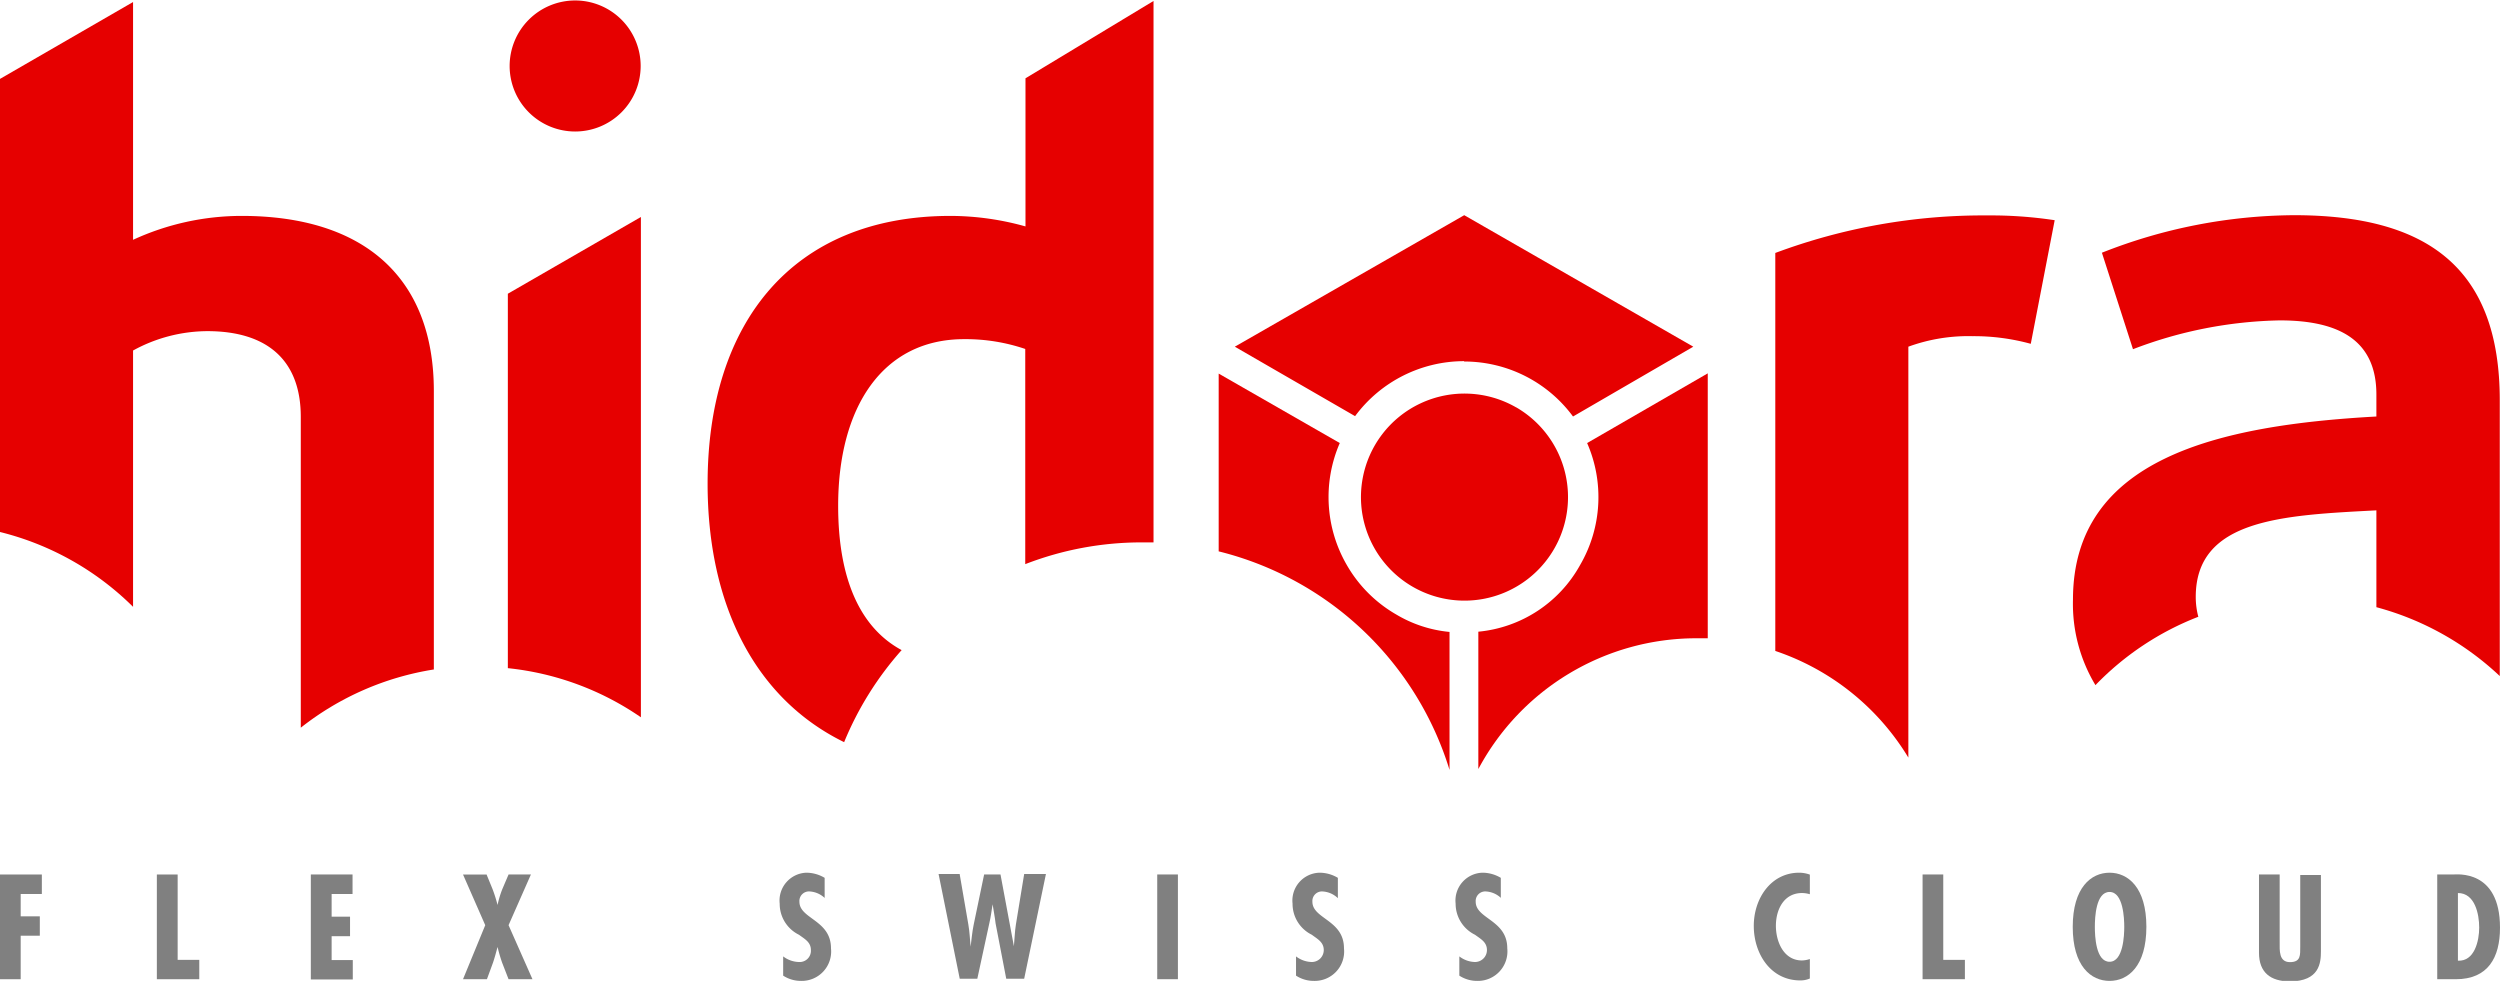
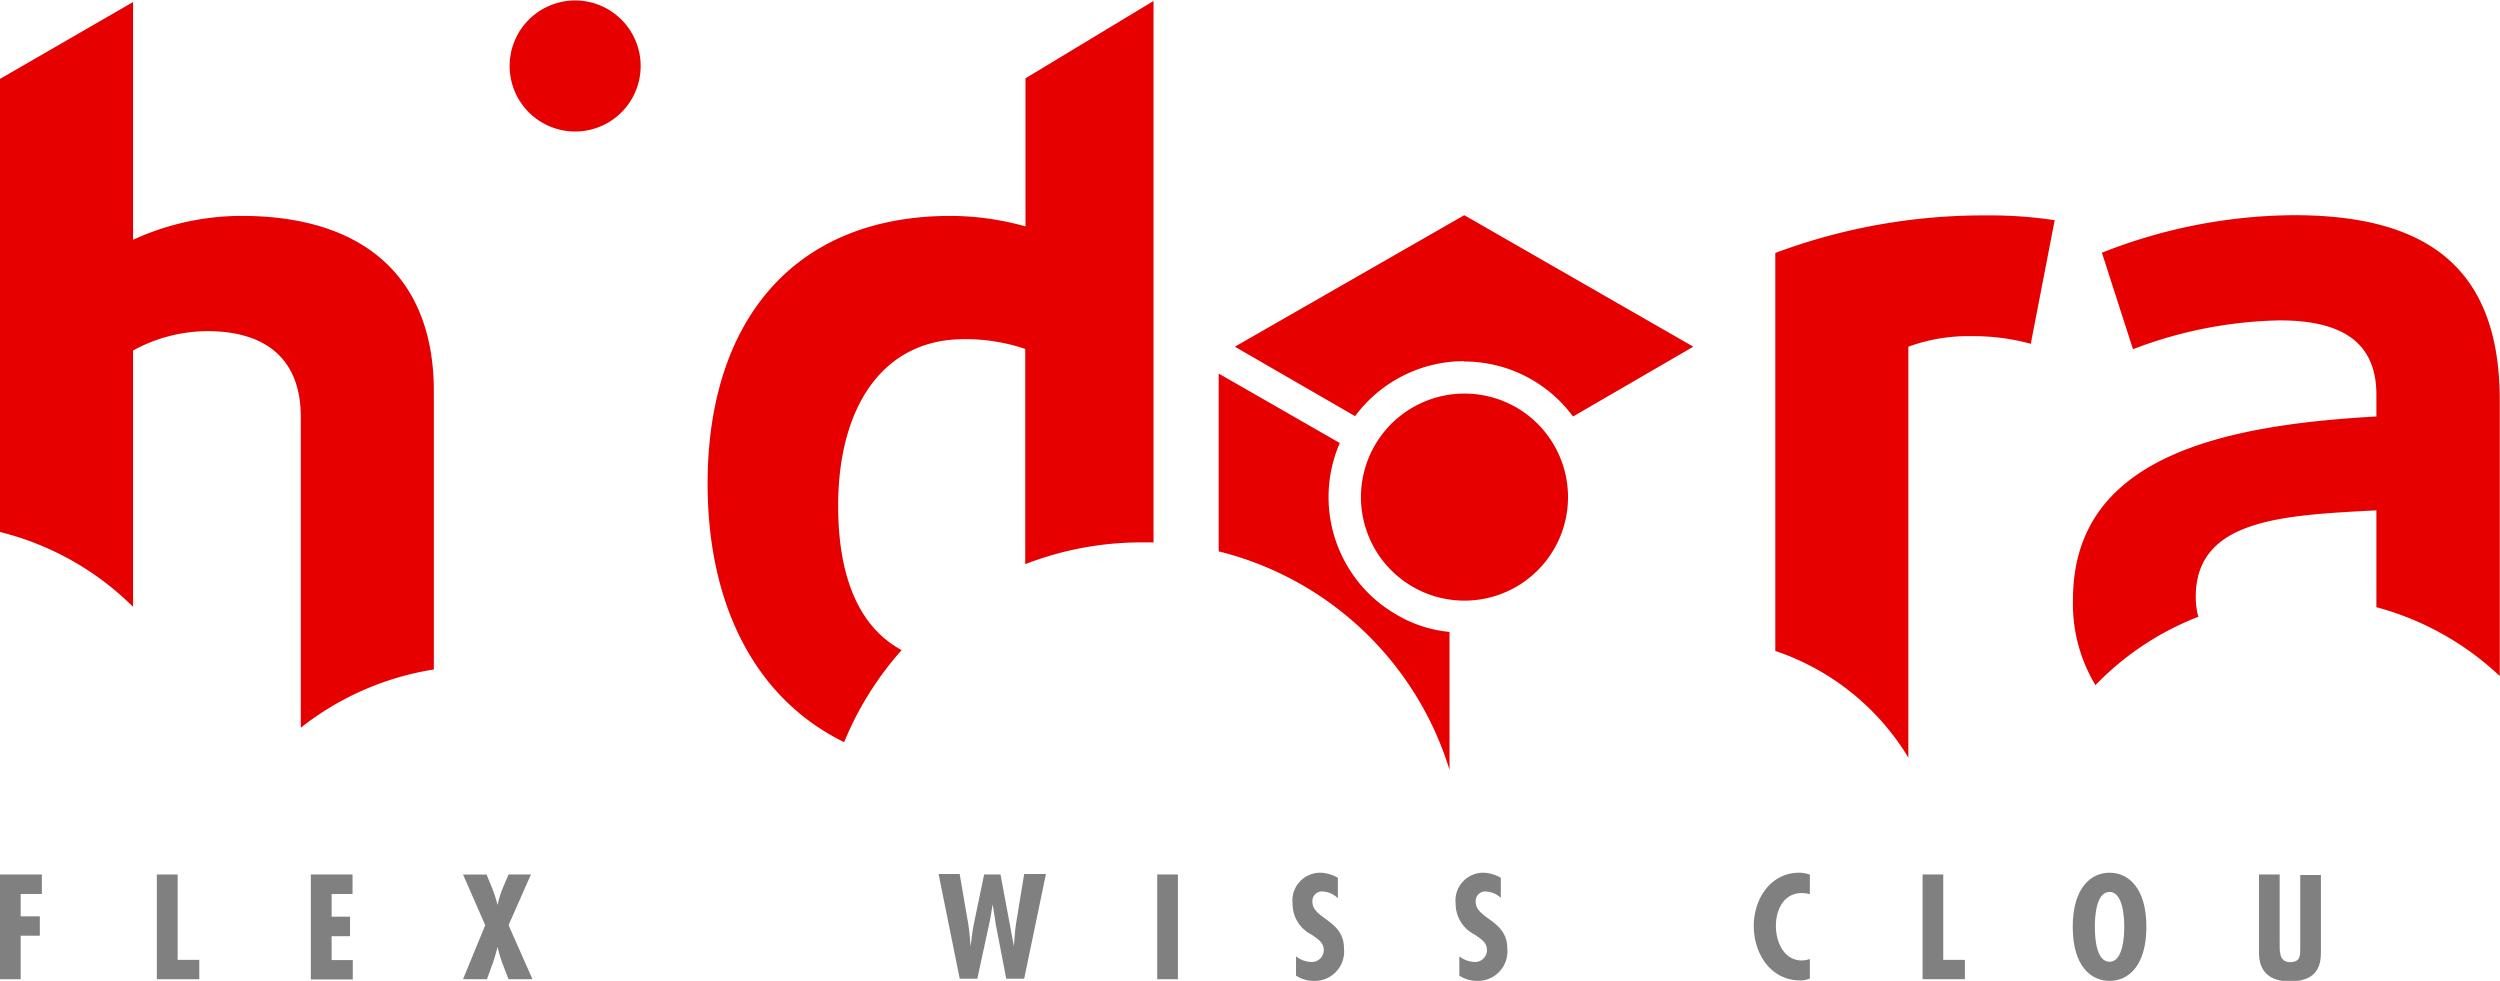
<svg xmlns="http://www.w3.org/2000/svg" id="Слой_1" data-name="Слой 1" viewBox="0 0 209.12 82.05">
  <g id="g10">
    <g id="g12">
      <path id="path14" d="M11.13,29.32a13,13,0,0,1,6.21-1.62c5,0,7.82,2.42,7.82,7.17v26A24,24,0,0,1,36.29,56V32.71c0-9.5-5.85-14.65-16.08-14.65a21.72,21.72,0,0,0-9.08,2V.17L0,6.6V44.5a24,24,0,0,1,11.13,6.26V29.32" style="fill:#e60000" />
-       <path id="path16" d="M53.61,18.15,42.48,24.57V55.89A23.94,23.94,0,0,1,53.61,60V18.15" style="fill:#e60000" />
      <path id="path18" d="M70.11,42.31c0-8.21,3.69-13.94,10.53-13.94h0a15.47,15.47,0,0,1,5.12.82v18a26.88,26.88,0,0,1,9.73-1.82l1,0V.08L85.78,6.55V18.94a23.36,23.36,0,0,0-6.26-.88c-13.29,0-20.33,9-20.33,22.39,0,10.18,4,18,11.42,21.63a27,27,0,0,1,4.81-7.7c-3.45-1.86-5.31-5.91-5.31-12.07" style="fill:#e60000" />
      <path id="path20" d="M165,28.12a17.9,17.9,0,0,1,4.87.64l2-10.34a35.72,35.72,0,0,0-5.65-.4,49.73,49.73,0,0,0-17.72,3.14V54.45a20.74,20.74,0,0,1,11.13,8.92V29a14.64,14.64,0,0,1,5.38-.88" style="fill:#e60000" />
      <path id="path22" d="M183.89,51.61a6.44,6.44,0,0,1-.22-1.68c0-6.52,7.28-6.83,15.11-7.24v8.1a24.15,24.15,0,0,1,10.32,5.76V33.48C209.1,22.37,203,18,191.88,18a44.3,44.3,0,0,0-16.06,3.14l2.6,8.07a36,36,0,0,1,12.28-2.41c5,0,8.08,1.69,8.08,6.2v1.84c-13.19.73-25.38,3.48-25.38,15.32a13.17,13.17,0,0,0,1.88,7.15,24,24,0,0,1,8.61-5.72" style="fill:#e60000" />
      <path id="path24" d="M126.81,34.07A8.66,8.66,0,1,0,130,37.25a8.68,8.68,0,0,0-3.18-3.18" style="fill:#e60000" />
      <path id="path26" d="M122.47,30.24a11.3,11.3,0,0,1,9.11,4.6L141.64,29,122.48,18h0L103.29,29l10.06,5.81a11.36,11.36,0,0,1,9.12-4.6" style="fill:#e60000" />
-       <path id="path28" d="M141.94,53.39l.91,0,0,0,0-22.16-10.09,5.83a11.29,11.29,0,0,1-.58,10.19,10.9,10.9,0,0,1-8.52,5.59V64.33a20.67,20.67,0,0,1,18.22-10.94" style="fill:#e60000" />
      <path id="path30" d="M121.25,64.4V52.86a10.64,10.64,0,0,1-4.46-1.46,11.21,11.21,0,0,1-4.14-4.15,11.34,11.34,0,0,1-.58-10.19l-10.13-5.81,0,14.87A27,27,0,0,1,121.25,64.4" style="fill:#e60000" />
      <path id="path32" d="M48.11,11a5.48,5.48,0,1,0-5.48-5.47A5.48,5.48,0,0,0,48.11,11" style="fill:#e60000" />
      <path id="path34" d="M3.5,73.15v1.63H1.73v1.87h1.6v1.62H1.73v3.64H0V73.15H3.5" style="fill:gray" />
      <path id="path36" d="M14.86,73.15v7.14h1.81v1.62H13.12V73.15h1.74" style="fill:gray" />
      <path id="path38" d="M29.49,73.15v1.63H27.74v1.9h1.54v1.63H27.74v2h1.77v1.62H26V73.15h3.49" style="fill:gray" />
      <path id="path40" d="M40.7,73.15l.5,1.22a12.08,12.08,0,0,1,.42,1.33h0a8.1,8.1,0,0,1,.4-1.33l.52-1.22h1.87l-1.87,4.24,2,4.52h-2L42,80.52a12.92,12.92,0,0,1-.38-1.31h0c-.12.44-.23.87-.38,1.31l-.51,1.39h-2l1.86-4.52-1.86-4.24h2" style="fill:gray" />
-       <path id="path42" d="M69,75.13a2,2,0,0,0-1.25-.56.8.8,0,0,0-.88.86c0,1.44,2.64,1.52,2.64,3.89A2.46,2.46,0,0,1,67,82.05a2.71,2.71,0,0,1-1.49-.44V80a2.26,2.26,0,0,0,1.32.47.94.94,0,0,0,1-1c0-.67-.53-.93-1-1.28a2.88,2.88,0,0,1-1.61-2.6A2.33,2.33,0,0,1,67.44,73a3,3,0,0,1,1.54.43v1.69" style="fill:gray" />
      <path id="path44" d="M80.28,73.15,81,77.33c.11.62.13,1.25.19,1.86h0c.08-.61.13-1.24.26-1.86l.87-4.18h1.37l1.12,6h0c.06-.61.07-1.22.17-1.83l.69-4.21h1.82l-1.82,8.76h-1.5l-.89-4.62c-.06-.54-.17-1.07-.25-1.61h0c-.09.54-.15,1.07-.28,1.61l-1,4.62H80.28l-1.77-8.76h1.77" style="fill:gray" />
      <path id="path46" d="M98.53,73.15v8.76H96.8V73.15h1.73" style="fill:gray" />
      <path id="path48" d="M111.91,75.13a2,2,0,0,0-1.26-.56.8.8,0,0,0-.87.86c0,1.44,2.64,1.52,2.64,3.89a2.46,2.46,0,0,1-2.52,2.73,2.71,2.71,0,0,1-1.49-.44V80a2.23,2.23,0,0,0,1.32.47,1,1,0,0,0,1-1c0-.67-.54-.93-1-1.28a2.88,2.88,0,0,1-1.61-2.6A2.33,2.33,0,0,1,110.38,73a3,3,0,0,1,1.53.43v1.69" style="fill:gray" />
      <path id="path50" d="M125.57,75.13a2,2,0,0,0-1.25-.56.8.8,0,0,0-.88.86c0,1.44,2.64,1.52,2.64,3.89a2.47,2.47,0,0,1-2.52,2.73,2.71,2.71,0,0,1-1.49-.44V80a2.23,2.23,0,0,0,1.31.47,1,1,0,0,0,1-1c0-.67-.53-.93-1-1.28a2.89,2.89,0,0,1-1.62-2.6A2.33,2.33,0,0,1,124,73a3,3,0,0,1,1.54.43v1.69" style="fill:gray" />
      <path id="path52" d="M151.39,74.8a2.44,2.44,0,0,0-.65-.1c-1.53,0-2.19,1.39-2.19,2.74s.66,2.9,2.18,2.9a2.19,2.19,0,0,0,.66-.12v1.63a2,2,0,0,1-.8.16c-2.5,0-3.89-2.26-3.89-4.56S148.14,73,150.5,73a2.69,2.69,0,0,1,.89.16v1.6" style="fill:gray" />
      <path id="path54" d="M162.55,73.15v7.14h1.81v1.62h-3.54V73.15h1.73" style="fill:gray" />
      <path id="path56" d="M176.46,80.45c1.15,0,1.23-2.22,1.23-2.92s-.08-2.92-1.23-2.92-1.23,2.14-1.23,2.92S175.31,80.45,176.46,80.45Zm3.08-2.92c0,3.29-1.53,4.52-3.08,4.52s-3.08-1.23-3.08-4.52S174.92,73,176.46,73s3.08,1.23,3.08,4.52" style="fill:gray" />
      <path id="path58" d="M190.69,73.15v5.67c0,.66-.08,1.66.86,1.66s.85-.63.86-1.29v-6h1.73v6.39c0,.93-.1,2.51-2.6,2.51-1.62,0-2.58-.75-2.58-2.39V73.15h1.73" style="fill:gray" />
-       <path id="path60" d="M207.38,77.59c0-1.12-.35-2.89-1.78-2.89v5.66C207,80.43,207.38,78.68,207.38,77.59Zm-3.51,4.32V73.15h1.31c.31,0,3.94-.45,3.94,4.45,0,2.5-1,4.31-3.7,4.31h-1.55" style="fill:gray" />
    </g>
  </g>
</svg>